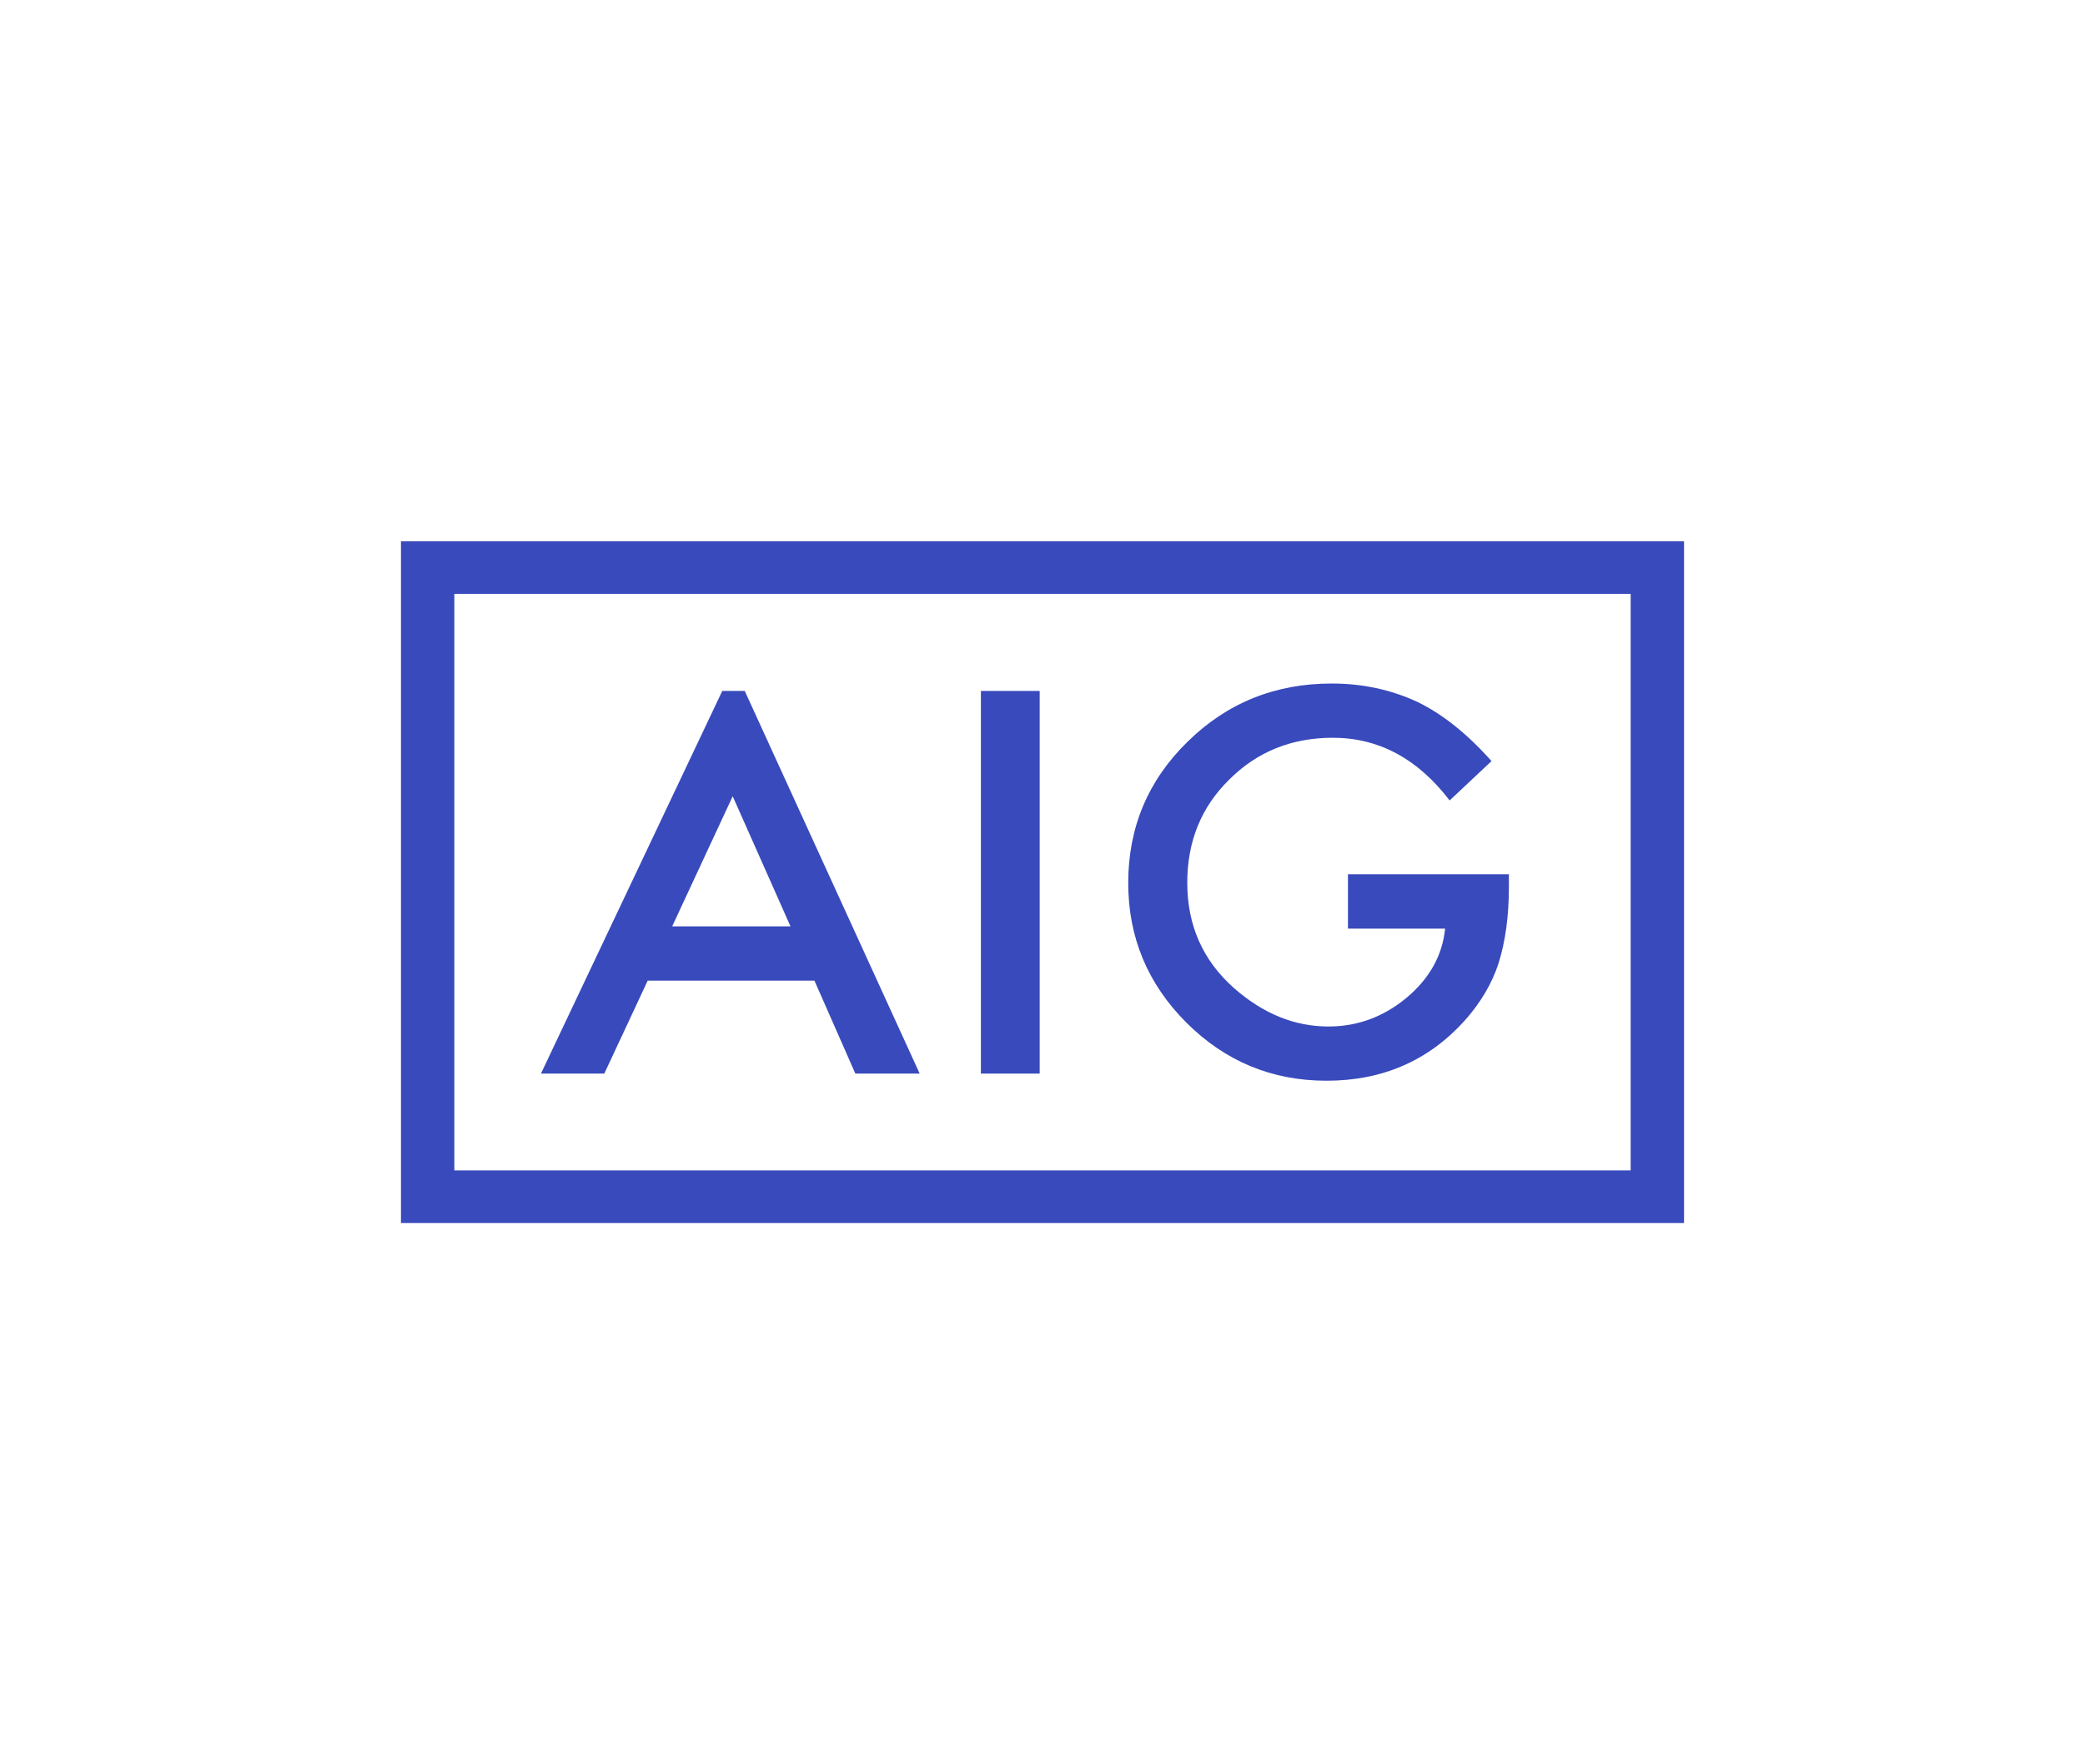
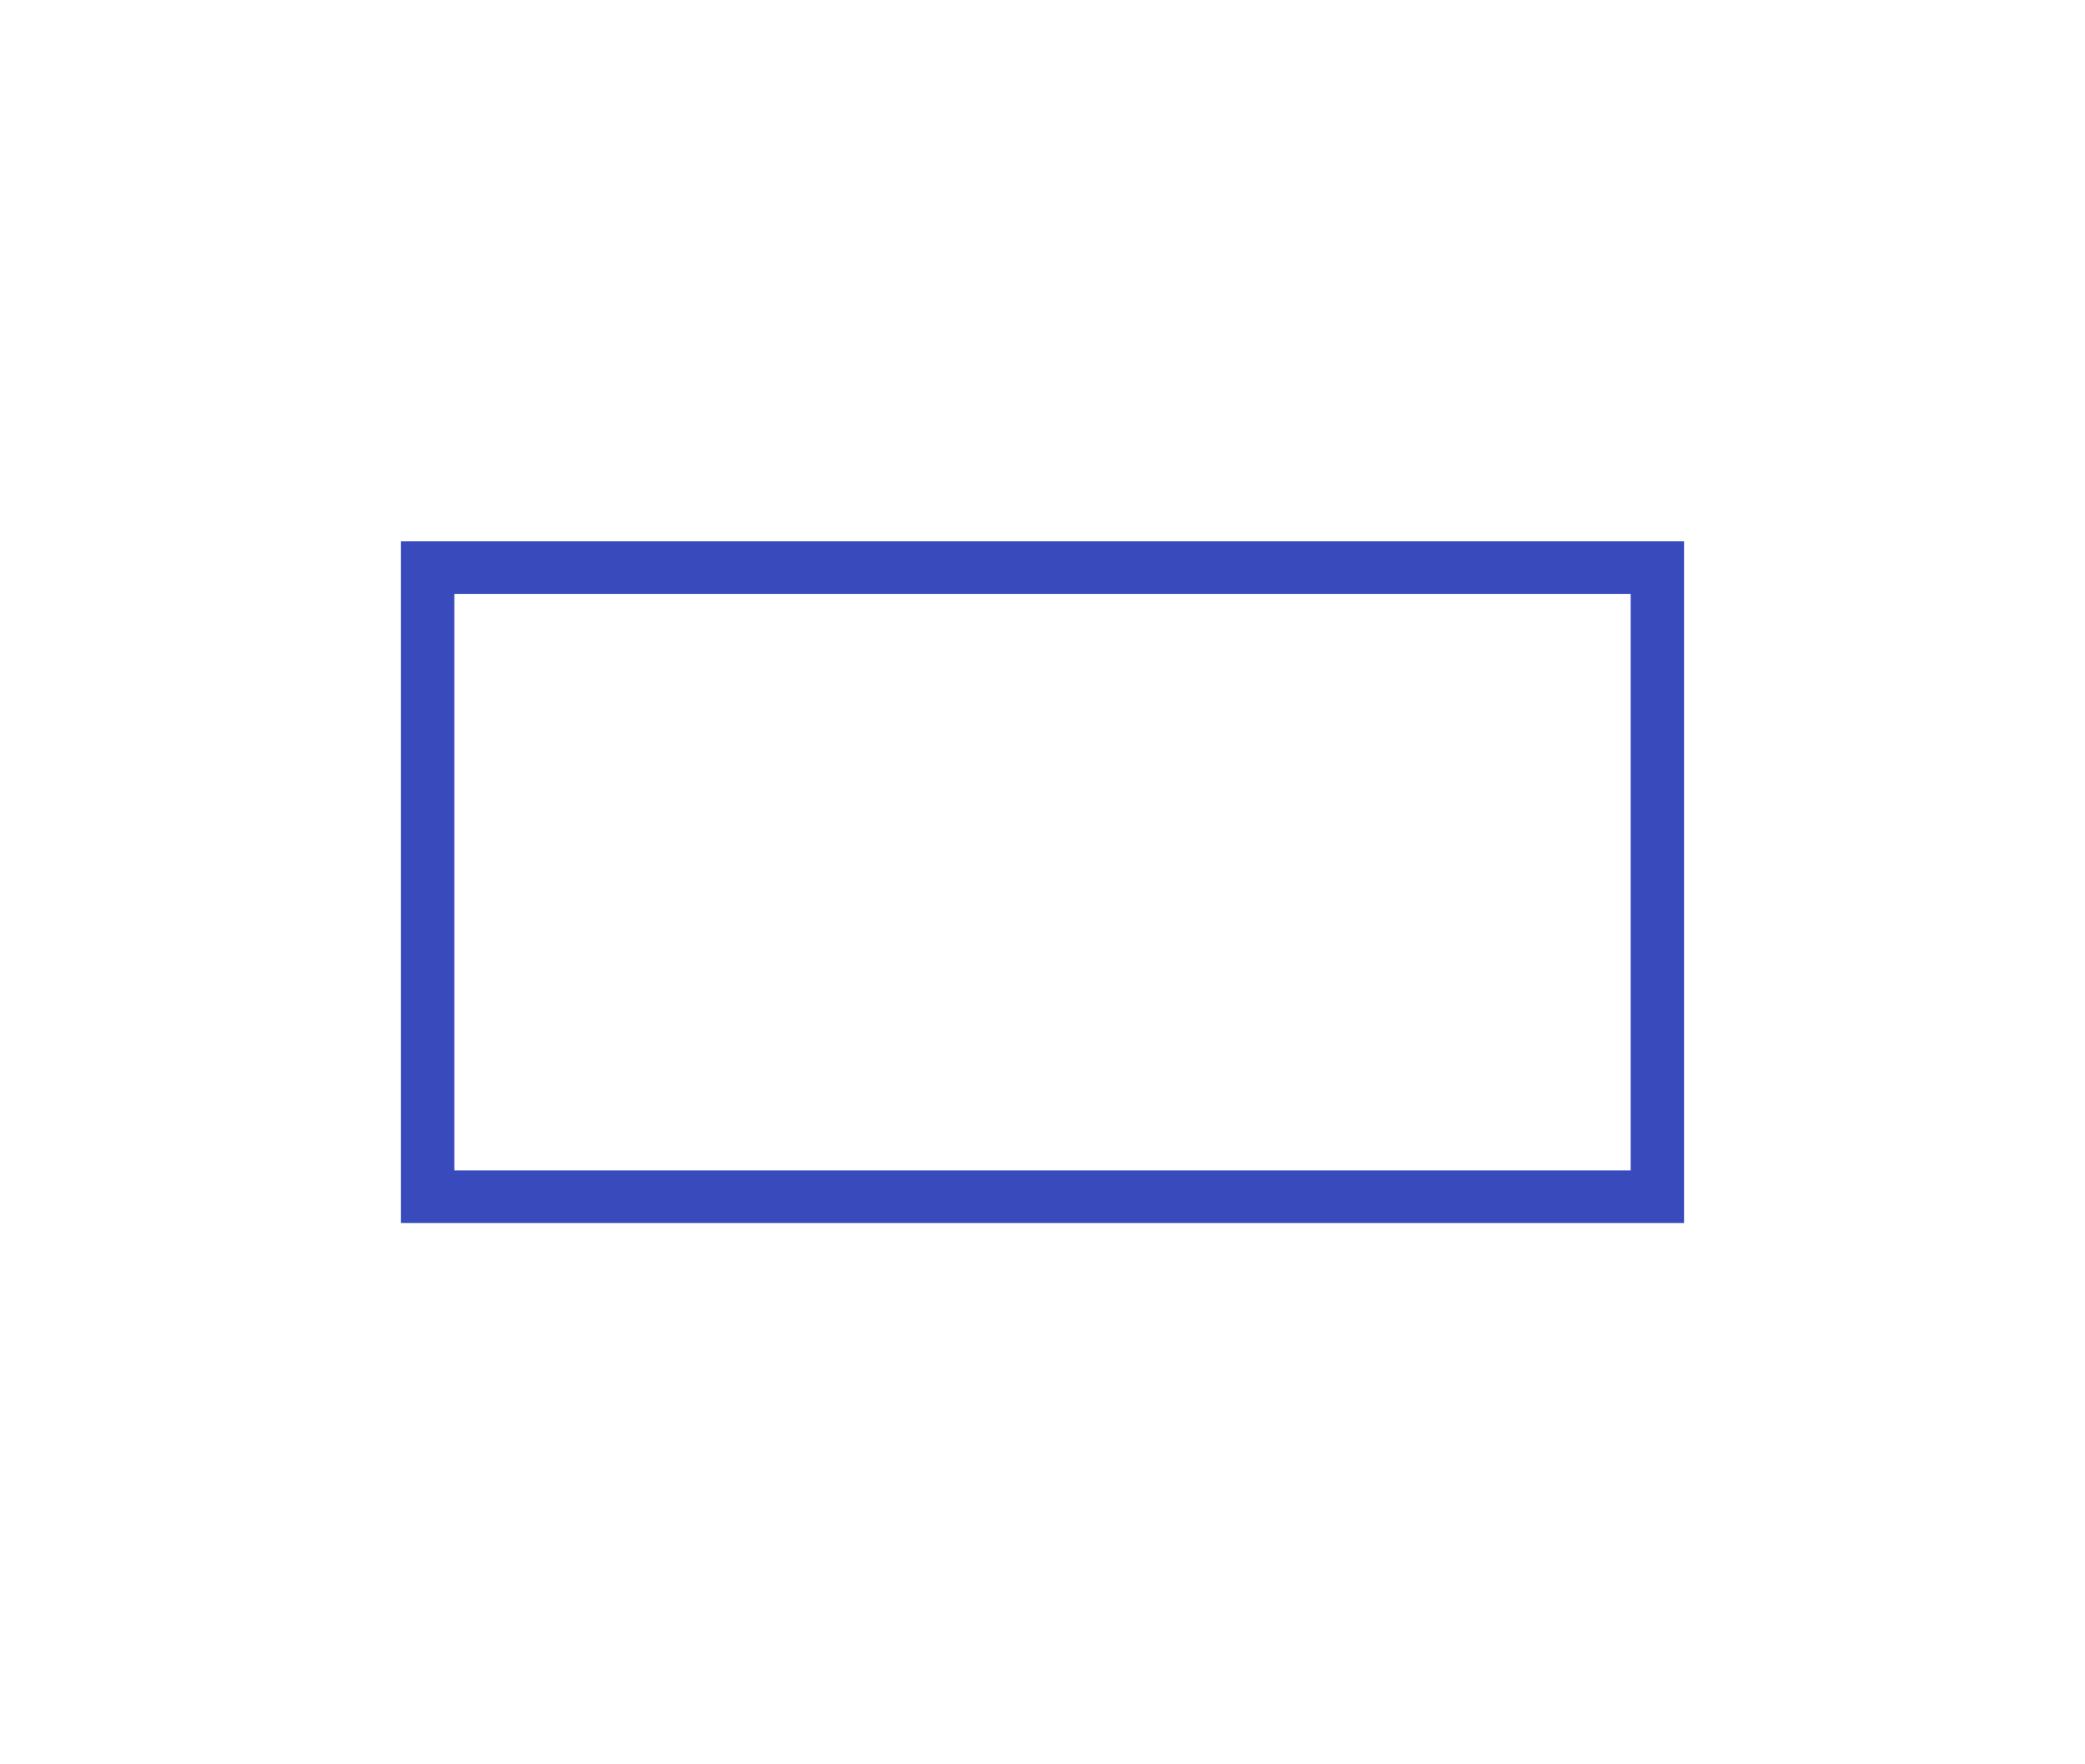
<svg xmlns="http://www.w3.org/2000/svg" width="104" height="88" viewBox="0 0 104 88" fill="none">
  <mask id="mask0" mask-type="alpha" maskUnits="userSpaceOnUse" x="0" y="0" width="104" height="88">
    <rect width="104" height="88" fill="#C4C4C4" />
  </mask>
  <g mask="url(#mask0)">
-     <path fill-rule="evenodd" clip-rule="evenodd" d="M36.547 39.715L39.43 46.205H33.528L36.547 39.715ZM36.027 34.462L26.983 53.547H30.143L32.308 48.911H40.624L42.664 53.547H45.873L37.148 34.462H36.027Z" fill="#394ABC" />
-     <path fill-rule="evenodd" clip-rule="evenodd" d="M48.927 53.548H51.859V34.462H48.927V53.548Z" fill="#394ABC" />
-     <path fill-rule="evenodd" clip-rule="evenodd" d="M67.236 43.609H75.264V44.239C75.264 45.673 75.094 46.943 74.749 48.045C74.414 49.068 73.847 50.023 73.051 50.914C71.247 52.909 68.953 53.904 66.168 53.904C63.449 53.904 61.121 52.941 59.184 51.014C57.245 49.076 56.276 46.752 56.276 44.041C56.276 41.274 57.263 38.924 59.234 36.997C61.206 35.059 63.603 34.092 66.43 34.092C67.951 34.092 69.367 34.395 70.685 35.002C71.943 35.608 73.181 36.595 74.397 37.961L72.308 39.925C70.715 37.84 68.771 36.798 66.482 36.798C64.427 36.798 62.702 37.495 61.31 38.888C59.918 40.255 59.221 41.968 59.221 44.028C59.221 46.155 59.998 47.906 61.55 49.282C63.001 50.56 64.574 51.199 66.267 51.199C67.71 51.199 69.006 50.721 70.157 49.768C71.305 48.807 71.947 47.655 72.082 46.316H67.236V43.609Z" fill="#394ABC" />
    <path fill-rule="evenodd" clip-rule="evenodd" d="M22.662 58.379H81.338V29.622H22.662V58.379ZM20 61H84V27H20V61Z" fill="#394ABC" />
  </g>
</svg>